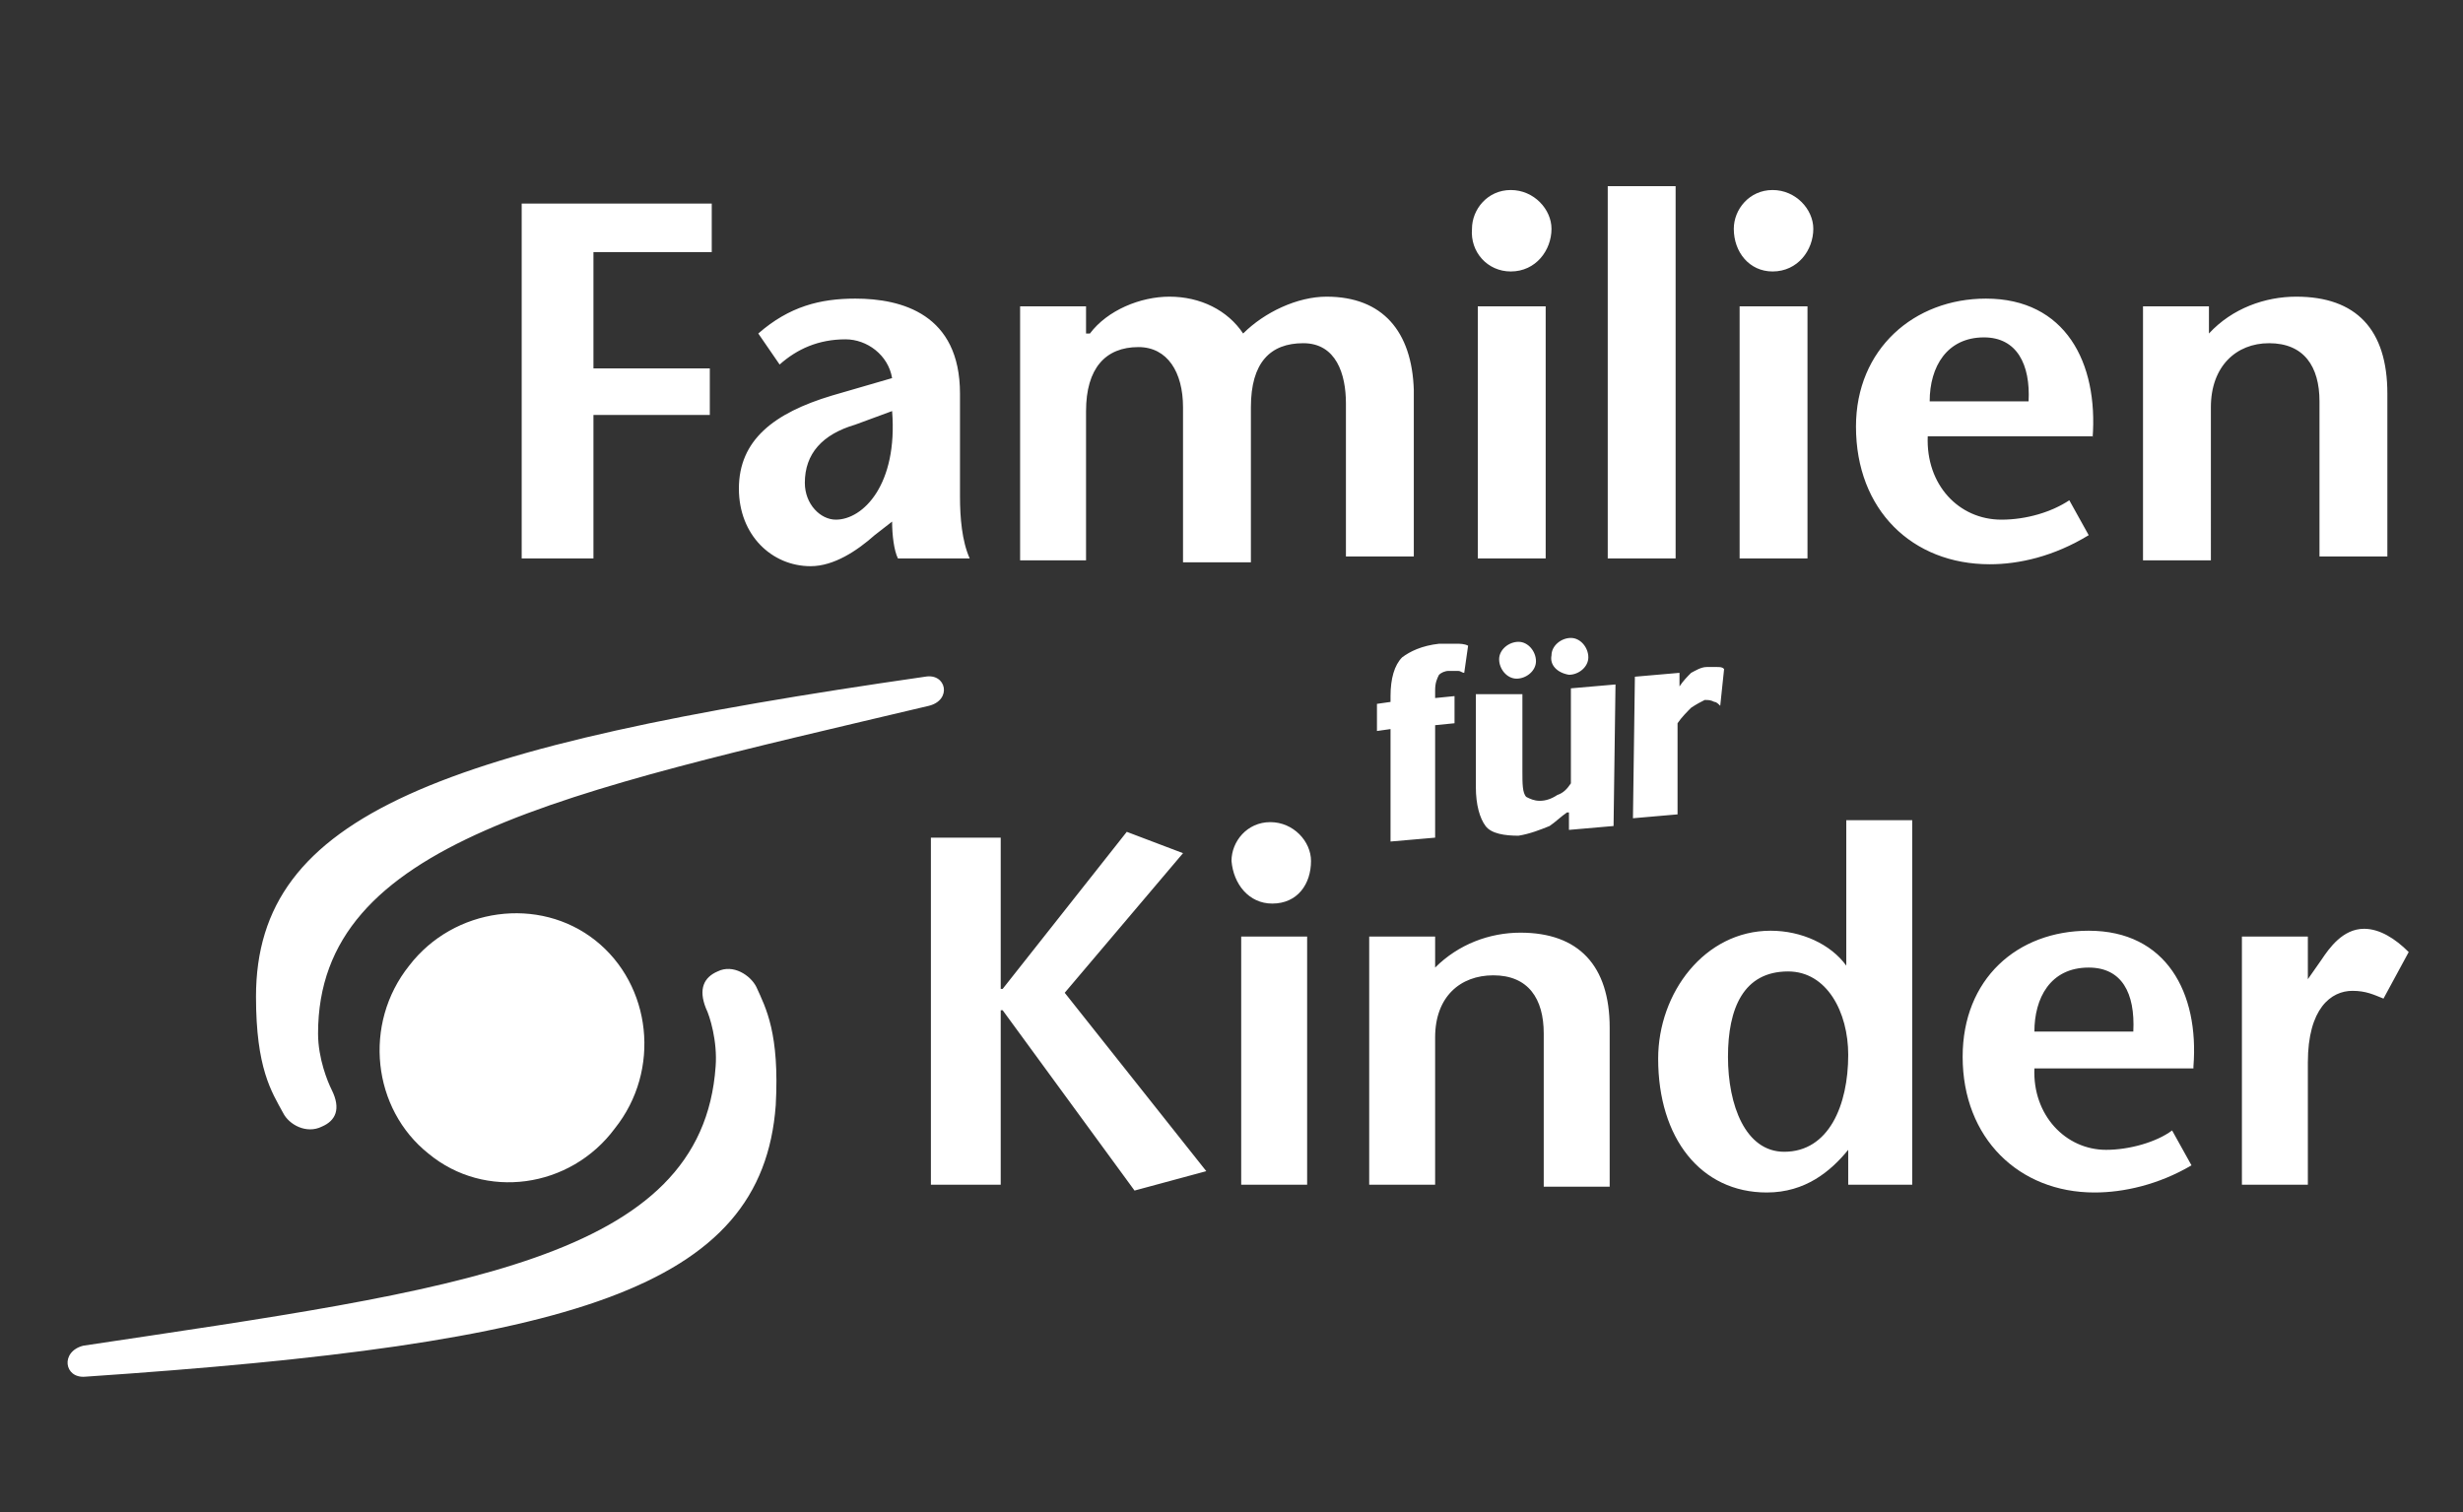
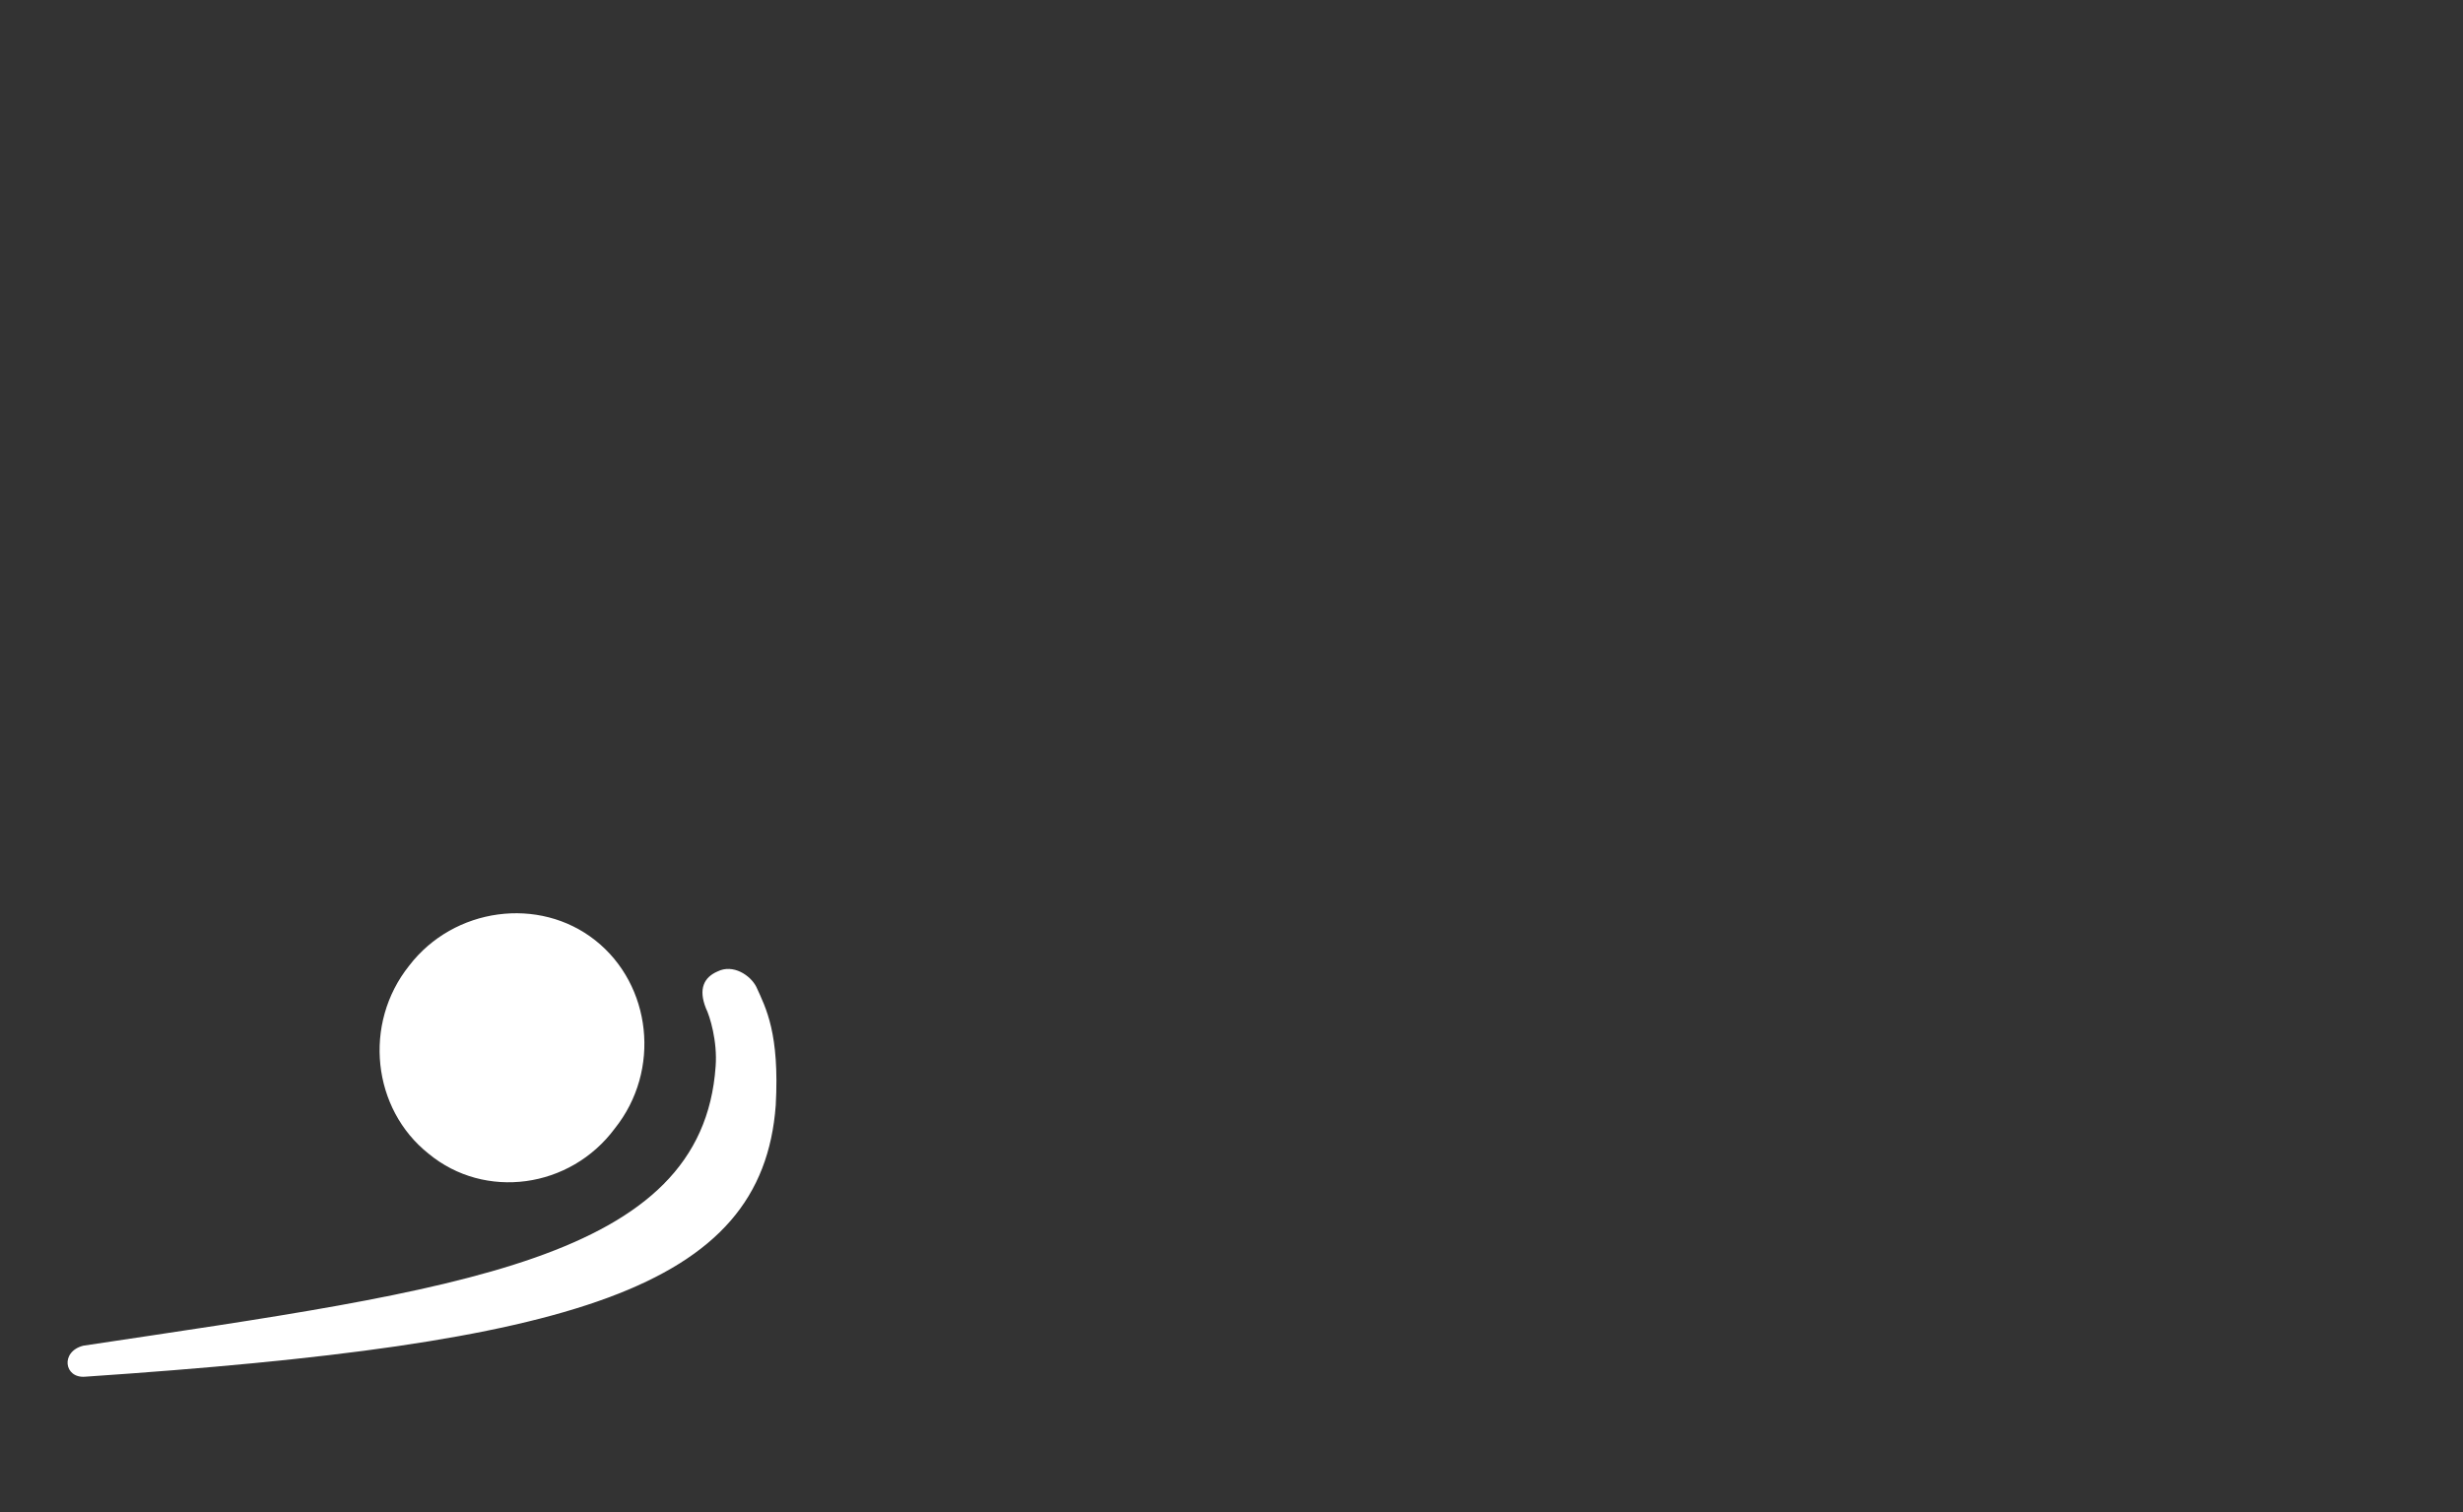
<svg xmlns="http://www.w3.org/2000/svg" baseProfile="basic" viewBox="0 0 127 78">
  <rect x="0" y="0" width="127" height="78" fill="#333333" stroke="none" />
  <path fill="#FFF" d="M36.9 55c.1-1.3-.3-2.6-.5-3-.4-1-.1-1.6.6-1.9.8-.4 1.7.2 2 .8.5 1.1 1.2 2.4 1 6.1-.7 9.5-10.5 12.3-35.6 14-1.1.1-1.3-1.3-.1-1.6C23.6 66.5 36.2 65 36.9 55" />
  <path fill="#FFF" d="M31.7 58.2c2.4-3 1.9-7.4-1-9.7-2.9-2.3-7.3-1.7-9.6 1.3-2.4 3-1.9 7.4 1 9.7 2.9 2.4 7.3 1.8 9.6-1.3" />
-   <path fill="#FFF" d="M16.4 53.3c0 1.3.5 2.5.7 2.9.5 1 .2 1.6-.5 1.9-.8.4-1.7-.1-2-.7-.6-1.1-1.4-2.3-1.4-6 0-9.4 9.5-12.9 34.5-16.5 1.1-.2 1.4 1.2.2 1.5-19 4.5-31.5 7-31.5 16.9m59.3-20c-.2-.1-.4-.1-.6-.1h-.9c-.9.1-1.5.4-1.9.7-.4.4-.6 1.1-.6 2v.3l-.7.1v1.4l.7-.1v5.8l2.3-.2v-5.8l1-.1v-1.4l-1 .1v-.4c0-.4.1-.6.2-.8.1-.1.3-.2.5-.2h.5c.1 0 .2.1.3.1l.2-1.4zm.4 2.5v4.8c0 .9.2 1.6.5 2 .3.4 1 .5 1.7.5.6-.1 1.1-.3 1.6-.5.3-.2.6-.5.9-.7h.1v.9l2.3-.2.1-7.3-2.3.2v4.9c-.2.3-.4.5-.7.6-.3.2-.6.3-.9.3-.3 0-.5-.1-.7-.2-.2-.2-.2-.7-.2-1.3v-4h-2.4zm10.5-.4v-.7l-2.3.2-.1 7.3 2.3-.2v-4.7c.2-.3.5-.6.7-.8.3-.2.5-.3.7-.4.2 0 .3 0 .5.1.1 0 .2.1.3.2l.2-1.9c-.1-.1-.2-.1-.4-.1H88c-.3 0-.6.2-.8.3-.2.2-.4.4-.6.7zm-35 7.8H48v17.9h3.6v-9h.1l6.8 9.3 3.7-1-7.3-9.2L61 44l-2.9-1.1-6.4 8.1h-.1zm14 3.4c1.3 0 2-1 2-2.2 0-1-.9-2-2.1-2-1.2 0-2 1-2 2 .1 1.2.9 2.2 2.1 2.2M64 61.1h3.4V48.3H64v12.8zm10-12.8h-3.4v12.8H74v-7.6c0-2.1 1.3-3.2 3-3.2 1.8 0 2.6 1.2 2.6 3v7.9H83V53c0-3.2-1.6-4.9-4.6-4.9-1.6 0-3.2.6-4.4 1.8v-1.6zm21.2 12.8h3.4V42.3h-3.4v7.5c-.8-1.1-2.3-1.8-3.9-1.8-3.4 0-5.8 3.2-5.8 6.6 0 4.1 2.2 6.9 5.6 6.9 2 0 3.3-1.1 4.2-2.2v1.8zm-3-11c2 0 3.1 2.1 3.1 4.3 0 2.6-1 5-3.3 5-2 0-2.9-2.4-2.9-4.9 0-2.5.8-4.4 3.1-4.4m12.7 3.1c0-1.7.8-3.3 2.8-3.3 1.7 0 2.4 1.3 2.3 3.3h-5.1zm8.2 1.8c.3-3.8-1.4-7-5.4-7-3.7 0-6.5 2.5-6.5 6.5 0 4.2 2.9 7 6.8 7 1.5 0 3.3-.4 5-1.4l-1-1.8c-.8.6-2.2 1-3.4 1-2.1 0-3.8-1.8-3.7-4.2h8.2zm5.9-6.7h-3.4v12.8h3.4v-6.3c0-2.8 1.2-3.7 2.3-3.7.7 0 1.1.2 1.6.4l1.3-2.4c-.7-.7-1.5-1.2-2.3-1.2-1.1 0-1.8 1-2.2 1.6l-.7 1v-2.2zM26.9 10.5v18.3h3.7v-7.4h6V19h-6v-6h6.1v-2.5zM46 21.2c.3 3.8-1.5 5.6-2.9 5.6-.8 0-1.6-.8-1.6-1.9 0-1.5.9-2.5 2.6-3l1.9-.7zm0 5.7c0 .7.1 1.5.3 1.9H50c-.4-.9-.5-2.1-.5-3.2v-5.3c0-4.1-3-4.9-5.4-4.9-1.8 0-3.4.4-5 1.8l1.1 1.6c.9-.8 2-1.3 3.4-1.3 1.1 0 2.2.8 2.4 2l-3.1.9c-3 .9-4.8 2.3-4.8 4.8 0 2.4 1.7 4 3.7 4 1.2 0 2.4-.8 3.3-1.6l.9-.7zm10-11.1h-3.4v13.1H56v-7.7c0-2.2 1-3.3 2.7-3.3 1.5 0 2.3 1.3 2.3 3.1v8h3.5v-8c0-2.3 1-3.3 2.7-3.3 1.7 0 2.2 1.6 2.2 3.1v7.9h3.5v-8.6c-.1-3-1.6-4.8-4.5-4.8-1.5 0-3.2.8-4.3 1.9-.8-1.2-2.2-1.9-3.8-1.9-1.5 0-3.2.7-4.1 1.9H56v-1.4zM77.9 14c1.3 0 2.1-1.1 2.1-2.2 0-1-.9-2-2.1-2-1.2 0-2 1-2 2-.1 1.2.8 2.2 2 2.2m-1.7 14.8h3.5v-13h-3.5v13zm6.7-19.2h3.5v19.2h-3.5zm8.5 4.4c1.3 0 2.1-1.1 2.1-2.2 0-1-.9-2-2.1-2-1.2 0-2 1-2 2 0 1.2.8 2.2 2 2.2m-1.7 14.8h3.5v-13h-3.5v13zm9.8-8.1c0-1.8.9-3.3 2.8-3.3 1.7 0 2.4 1.4 2.3 3.3h-5.1zm8.4 1.9c.3-3.9-1.4-7.2-5.5-7.2-3.7 0-6.7 2.6-6.7 6.6 0 4.3 2.9 7.1 6.9 7.1 1.5 0 3.3-.4 5.1-1.5l-1-1.8c-.9.6-2.2 1-3.5 1-2.2 0-3.9-1.8-3.8-4.3h8.5zm6-6.8h-3.4v13.1h3.5V21c0-2.1 1.3-3.3 3-3.3 1.8 0 2.6 1.2 2.6 3v8h3.5v-8.4c0-3.3-1.6-5-4.7-5-1.6 0-3.3.6-4.5 1.9v-1.4zM77.3 34c0-.5.5-.9 1-.9s.9.5.9 1-.5.9-1 .9-.9-.5-.9-1m2.7-.2c0-.5.5-.9 1-.9s.9.5.9 1-.5.9-1 .9c-.6-.1-1-.5-.9-1" />
</svg>